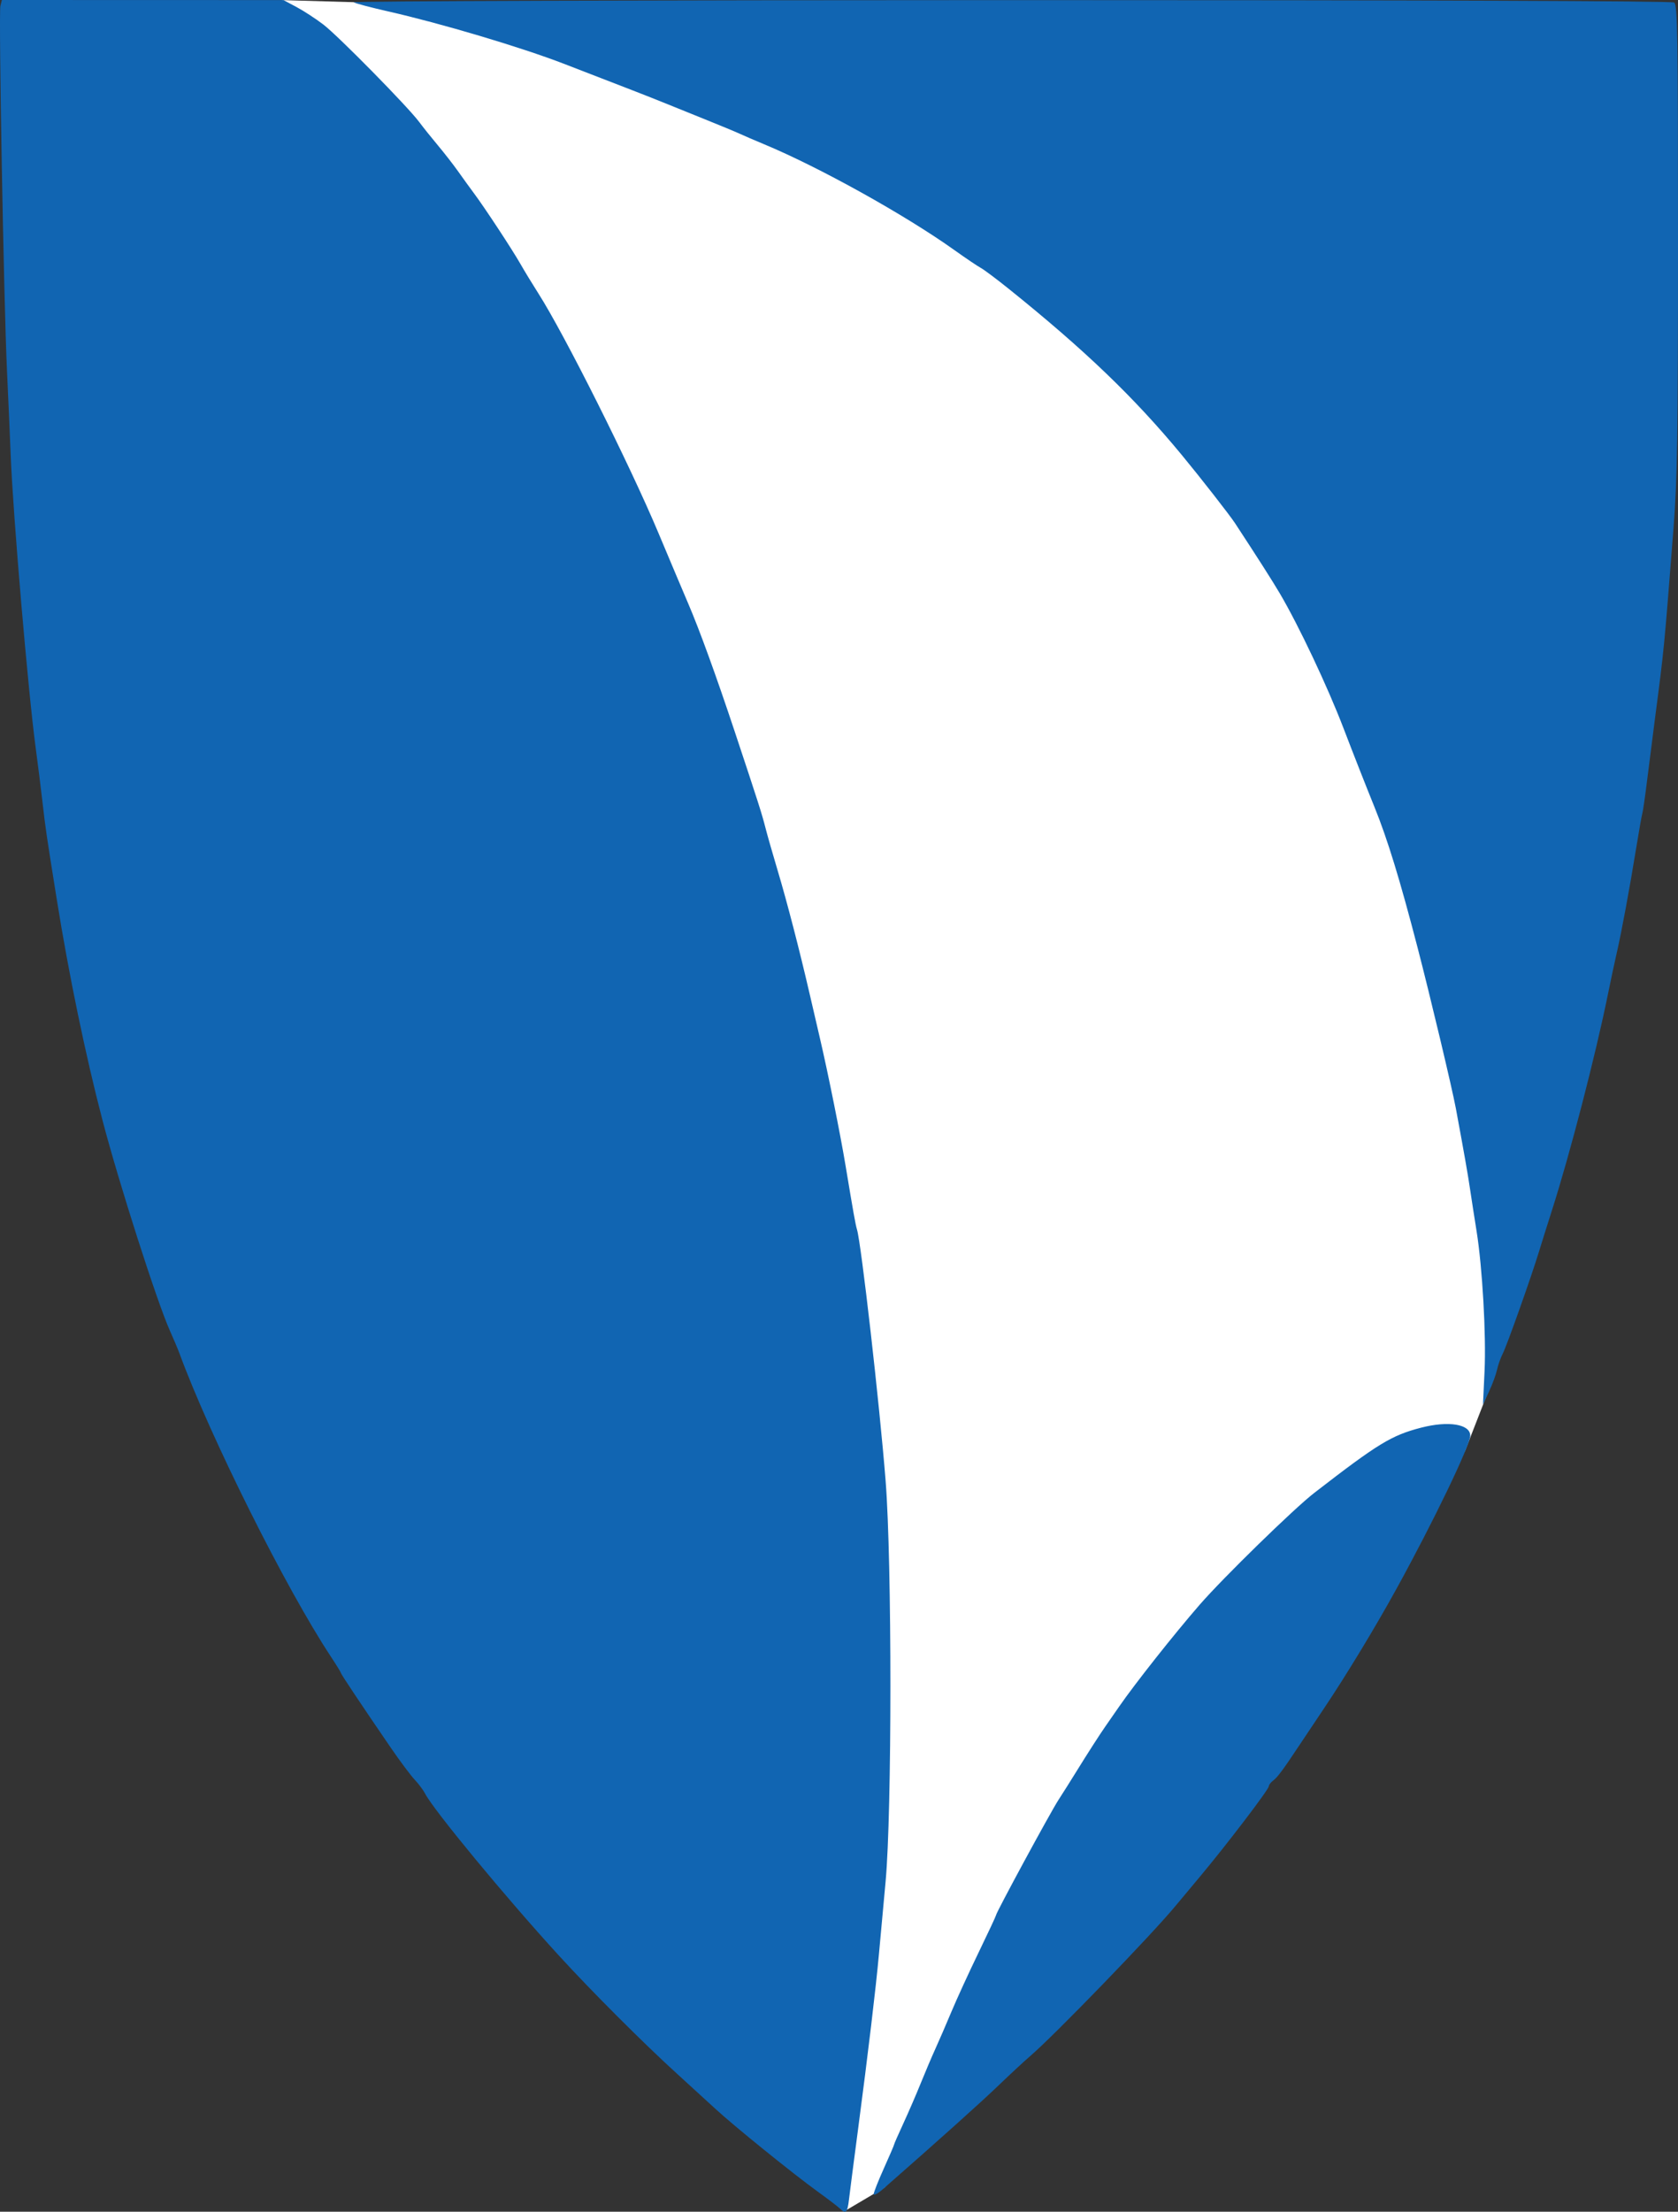
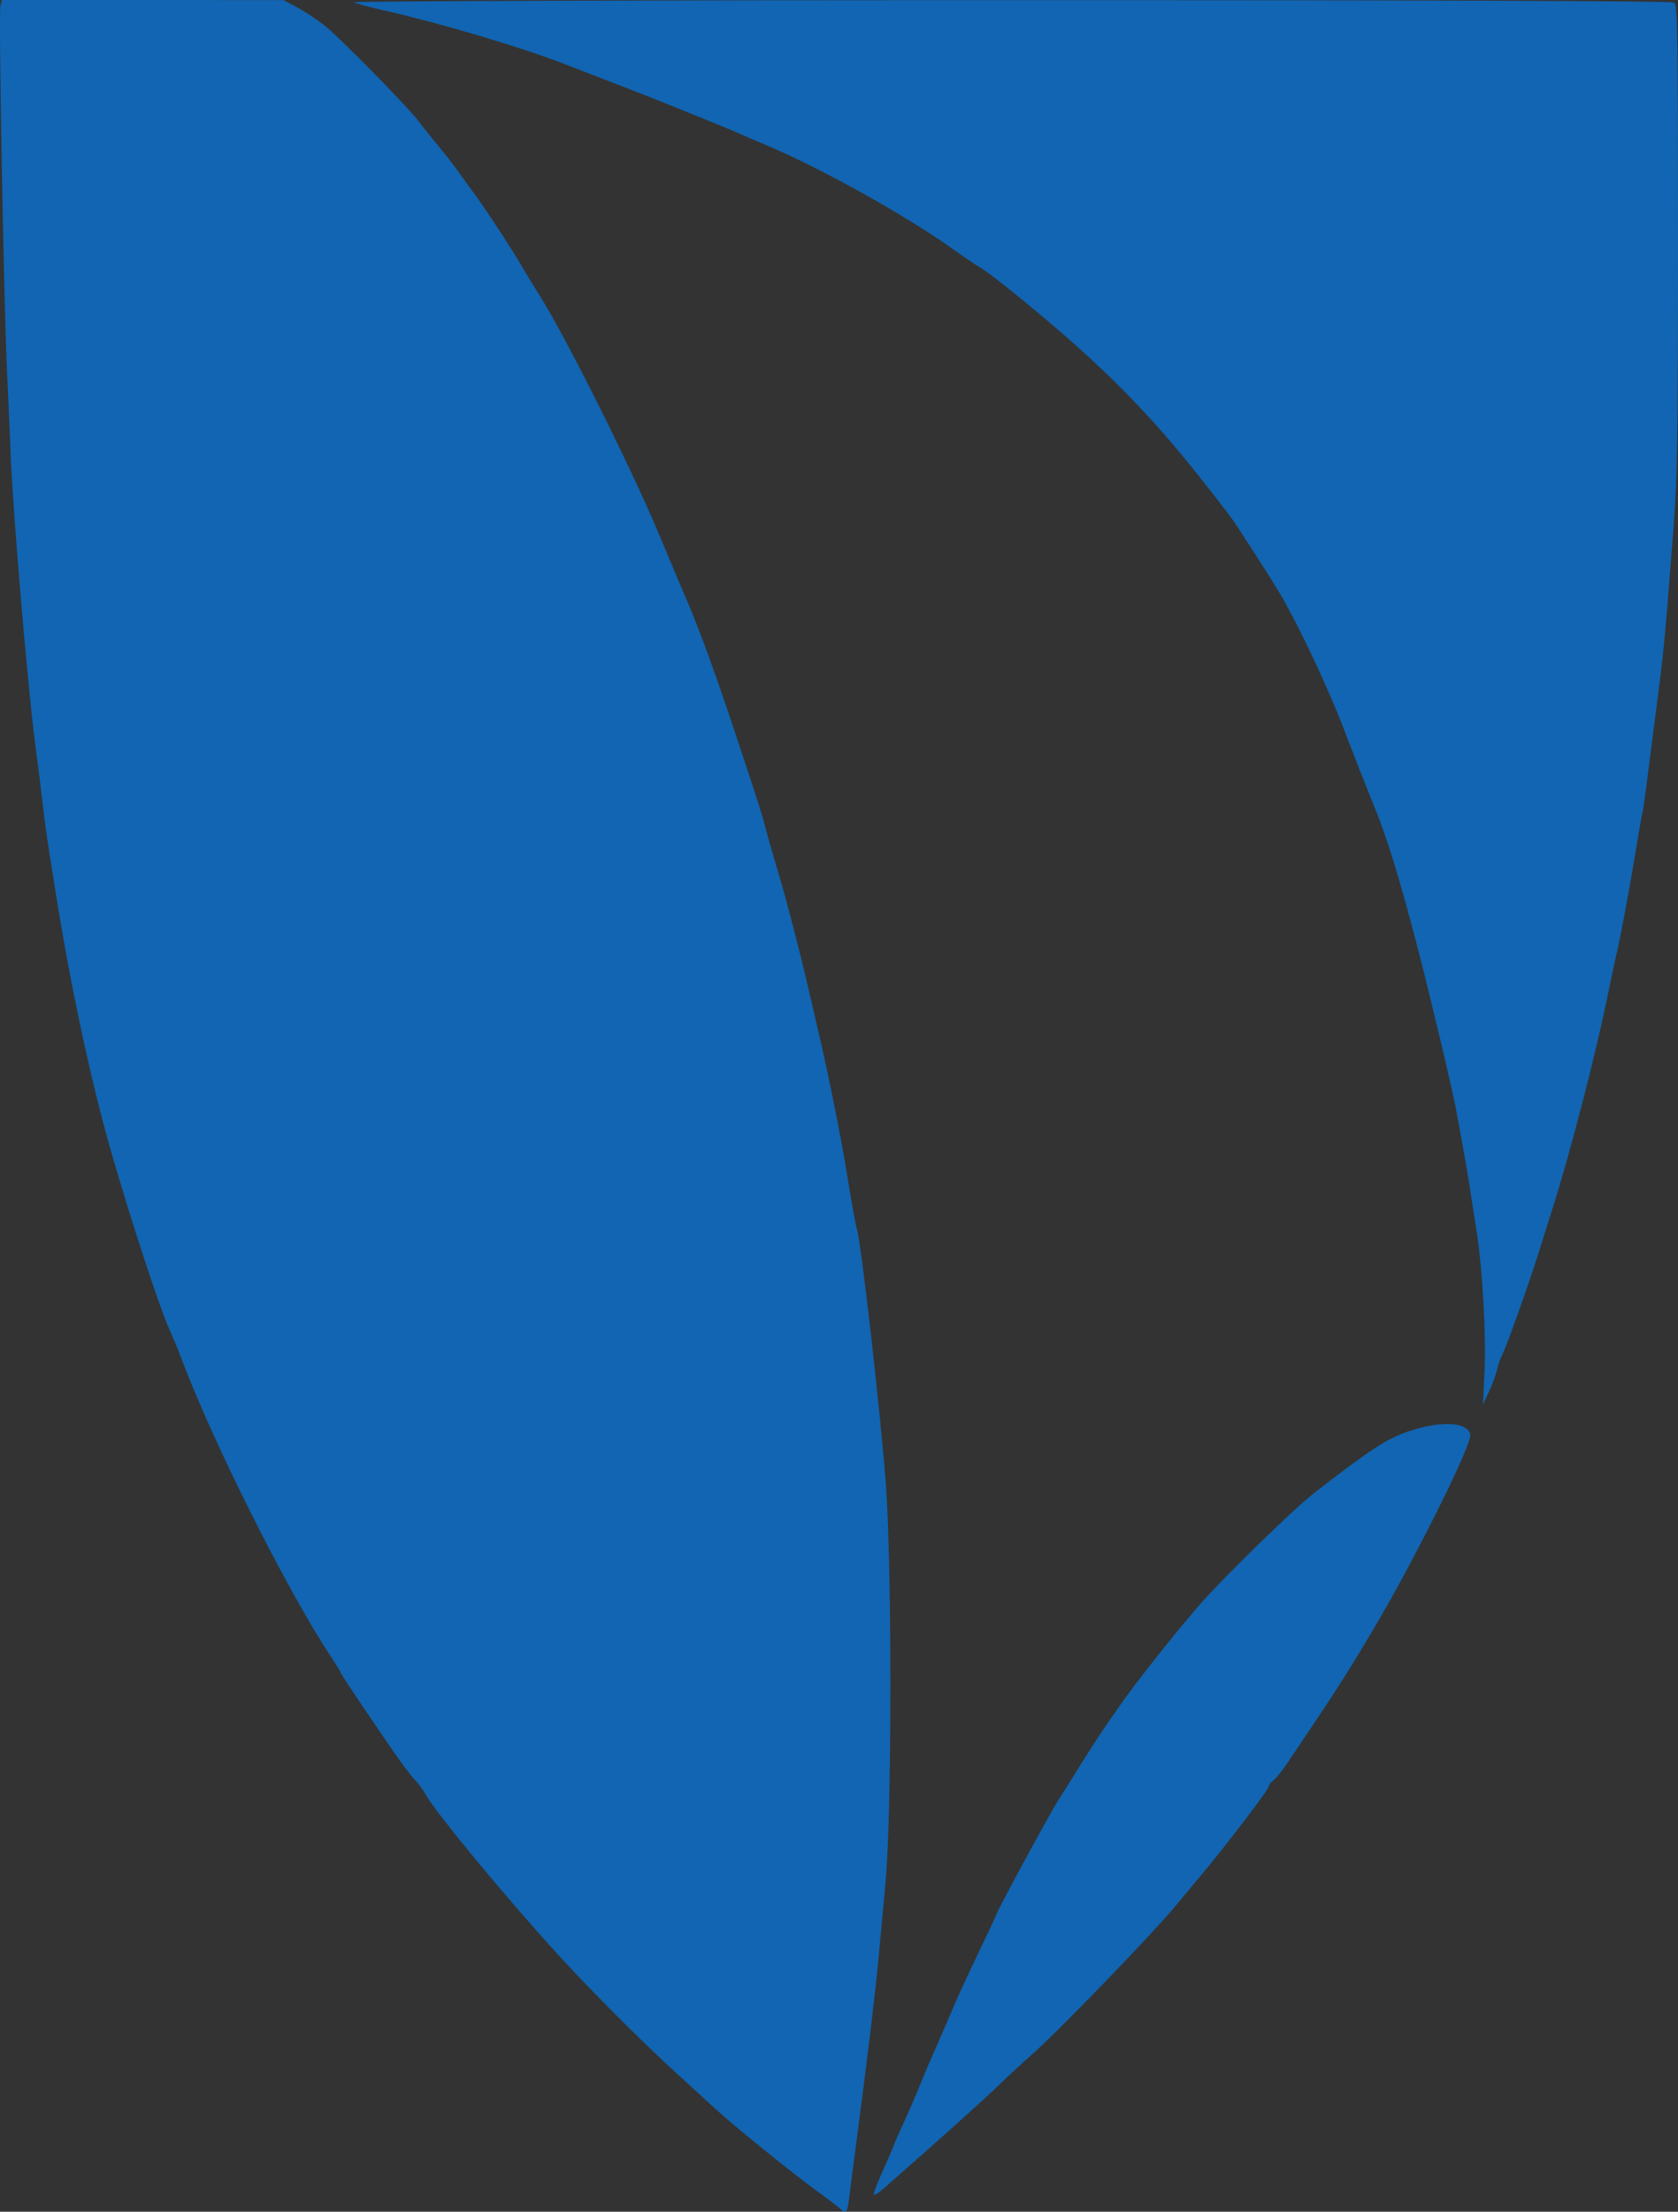
<svg xmlns="http://www.w3.org/2000/svg" xmlns:ns1="http://www.inkscape.org/namespaces/inkscape" xmlns:ns2="http://sodipodi.sourceforge.net/DTD/sodipodi-0.dtd" id="svg4136" version="1.1" ns1:version="0.91 r13725" width="658.199" height="866.878" viewBox="0 0 658.199 866.878" ns2:docname="færder kommunevåpen 4.svg">
  <rect x="0" y="0" width="658.199" height="866.878" fill="#333333" stroke="none" />
  <defs id="defs4140" />
  <ns2:namedview pagecolor="#ff63ff" bordercolor="#666666" borderopacity="1" objecttolerance="10" gridtolerance="10" guidetolerance="10" ns1:pageopacity="0.28627451" ns1:pageshadow="2" ns1:window-width="1920" ns1:window-height="1148" id="namedview4138" showgrid="false" ns1:zoom="0.25494792" ns1:cx="1366.2253" ns1:cy="148.80682" ns1:window-x="-8" ns1:window-y="-8" ns1:window-maximized="1" ns1:current-layer="svg4136" fit-margin-top="0" fit-margin-left="0" fit-margin-right="0" fit-margin-bottom="0" />
-   <path style="fill:#ffffff;fill-opacity:1;fill-rule:evenodd;stroke:none;stroke-width:1px;stroke-linecap:butt;stroke-linejoin:miter;stroke-opacity:1" d="m 110.623,0.034 38.813,1.145 494.673,10.811 -59.152,530.302 -10.331,26.486 -227.606,288.581 -14.947,8.825 z" id="path4173" ns1:connector-curvature="0" ns2:nodetypes="cccccccc" />
  <path ns1:connector-curvature="0" id="path4150" d="m 329.52,865.687 c -0.727,-0.722 -4.696,-3.753 -8.821,-6.734 -9.614,-6.948 -32.87,-25.746 -40.025,-32.352 -3.039,-2.805 -9.738,-8.926 -14.888,-13.601 -13.248,-12.027 -33.702,-32.467 -46.587,-46.554 -20.977,-22.935 -49.115,-56.974 -52.457,-63.457 -0.706,-1.369 -2.556,-3.838 -4.112,-5.488 -1.556,-1.65 -5.761,-7.275 -9.345,-12.5 -11.337,-16.529 -19.586,-28.885 -19.586,-29.336 0,-0.24 -1.744,-3.075 -3.875,-6.3 -17.711,-26.8 -47.361,-86.121 -59.411,-118.864 -0.607,-1.65 -2.315,-5.7 -3.795,-9 -5.055,-11.274 -20.049,-58.066 -26.437,-82.5 -6.654,-25.457 -13.207,-57.099 -17.914,-86.5 -4.181,-26.118 -4.395,-27.572 -5.588,-38 -0.629,-5.5 -1.815,-14.95 -2.634,-21 -2.999,-22.143 -8.947,-91.699 -9.866,-115.367 -0.27,-6.948 -0.913,-21.633 -1.429,-32.633 C 1.476,118.364 -0.576,5.232 0.152,2.329 L 0.737,0 55.968,0.017 111.199,0.034 l 5.126,2.733 c 2.819,1.503 7.544,4.583 10.5,6.843 5.837,4.463 33.192,32.255 37.614,38.215 1.5,2.021 4.804,6.15 7.343,9.175 2.539,3.025 6.146,7.664 8.017,10.309 1.87,2.645 4.64,6.47 6.155,8.5 4.19,5.614 15.014,22.066 18.218,27.691 1.567,2.75 4.718,7.925 7.003,11.5 10.19,15.942 35.859,67.129 47.138,94 4.733,11.275 9.96,23.65 11.616,27.5 4.419,10.271 11.01,28.403 18.356,50.5 9.278,27.907 10.556,31.907 11.98,37.5 0.7,2.75 2.888,10.4 4.862,17 3.592,12.009 8.538,31.09 12.441,48 1.143,4.95 2.971,12.825 4.063,17.5 3.175,13.594 7.996,37.542 10.065,50 3.043,18.319 3.895,23.084 4.445,24.847 1.66,5.322 8.917,68.957 11.251,98.653 2.503,31.855 2.491,129.85 -0.019,157 -0.915,9.9 -2.093,22.725 -2.616,28.5 -1.198,13.211 -4.255,38.823 -8.176,68.5 -1.672,12.65 -3.286,25.137 -3.587,27.75 -0.572,4.955 -1.26,5.636 -3.472,3.437 z m 13.179,-5.701 c 0,-0.672 1.8,-5.219 4,-10.105 2.2,-4.886 4,-9.075 4,-9.309 0,-0.234 1.628,-3.946 3.619,-8.249 1.99,-4.303 5.073,-11.423 6.85,-15.823 1.778,-4.4 4.362,-10.475 5.744,-13.5 1.382,-3.025 4.208,-9.55 6.28,-14.5 2.072,-4.95 6.859,-15.38 10.637,-23.178 3.778,-7.798 6.87,-14.406 6.87,-14.685 0,-0.973 21.243,-40.165 24.462,-45.131 1.784,-2.753 4.911,-7.706 6.947,-11.006 4.305,-6.975 9.446,-14.963 11.591,-18.009 0.825,-1.172 3.187,-4.574 5.25,-7.561 6.176,-8.944 21.566,-28.395 31.595,-39.931 9.176,-10.555 36.981,-37.679 44.919,-43.819 25.081,-19.399 30.313,-22.592 41.977,-25.614 10.703,-2.773 19.26,-1.39 19.26,3.114 0,3.796 -14.528,33.932 -29.078,60.318 -8.284,15.022 -19.481,33.476 -28.215,46.5 -4.426,6.6 -8.792,13.125 -9.703,14.5 -6.201,9.368 -8.636,12.66 -10.21,13.807 -0.987,0.719 -1.794,1.76 -1.794,2.315 0,1.23 -16.636,23.042 -26.983,35.379 -4.152,4.95 -8.441,10.085 -9.533,11.411 -9.198,11.176 -47.711,50.954 -57.063,58.936 -2.157,1.841 -7.746,7.018 -12.421,11.505 -7.032,6.749 -22.829,20.911 -45.25,40.567 -2.062,1.808 -3.75,2.738 -3.75,2.066 z M 582.316,537.473 c 0.67,-14.2 -0.841,-40.726 -3.132,-54.973 -0.796,-4.95 -1.916,-12.15 -2.488,-16 -0.982,-6.611 -2.163,-13.331 -5.621,-32 -1.466,-7.914 -9.981,-43.666 -15.005,-63 -6.946,-26.731 -11.839,-42.677 -16.953,-55.244 -3.079,-7.566 -8.521,-21.406 -12.095,-30.756 -6.246,-16.344 -17.633,-40.422 -25.065,-53 -2.968,-5.023 -8.655,-13.928 -17.561,-27.5 -2.091,-3.186 -13.512,-17.803 -20.841,-26.671 -18.636,-22.552 -38.081,-41.203 -67.973,-65.199 -4.739,-3.804 -9.622,-7.455 -10.85,-8.112 -1.228,-0.657 -5.901,-3.809 -10.383,-7.004 -19.34,-13.785 -53.015,-32.498 -74.65,-41.482 -3.575,-1.485 -7.85,-3.325 -9.5,-4.09 -1.65,-0.765 -7.95,-3.377 -14,-5.804 -6.05,-2.427 -13.25,-5.334 -16,-6.46 -4.411,-1.806 -15.291,-6.039 -39,-15.174 -16.935,-6.525 -48.268,-15.853 -69,-20.543 -6.6,-1.493 -12.675,-3.093 -13.5,-3.557 -0.825,-0.463 115.05,-0.849 257.5,-0.858 161.522,-0.009 259.565,0.342 260.5,0.933 1.315,0.831 1.5,12.179 1.5,92.235 0,77.887 -0.258,94.589 -1.758,113.787 -3.735,47.814 -3.65,46.943 -7.257,74.5 -0.864,6.6 -2.239,17.4 -3.056,24 -0.817,6.6 -1.664,12.512 -1.883,13.138 -0.219,0.626 -1.339,6.926 -2.489,14 -2.588,15.92 -5.749,32.94 -7.587,40.862 -0.766,3.3 -2.304,10.5 -3.418,16 -4.871,24.048 -14.876,62.647 -22.032,85 -1.761,5.5 -4.025,12.7 -5.031,16 -3.053,10.012 -12.57,36.804 -14.21,40 -0.846,1.65 -1.864,4.509 -2.261,6.353 -0.397,1.844 -1.801,5.669 -3.12,8.5 l -2.397,5.147 0.615,-13.027 z" style="fill:#1165b2" />
</svg>